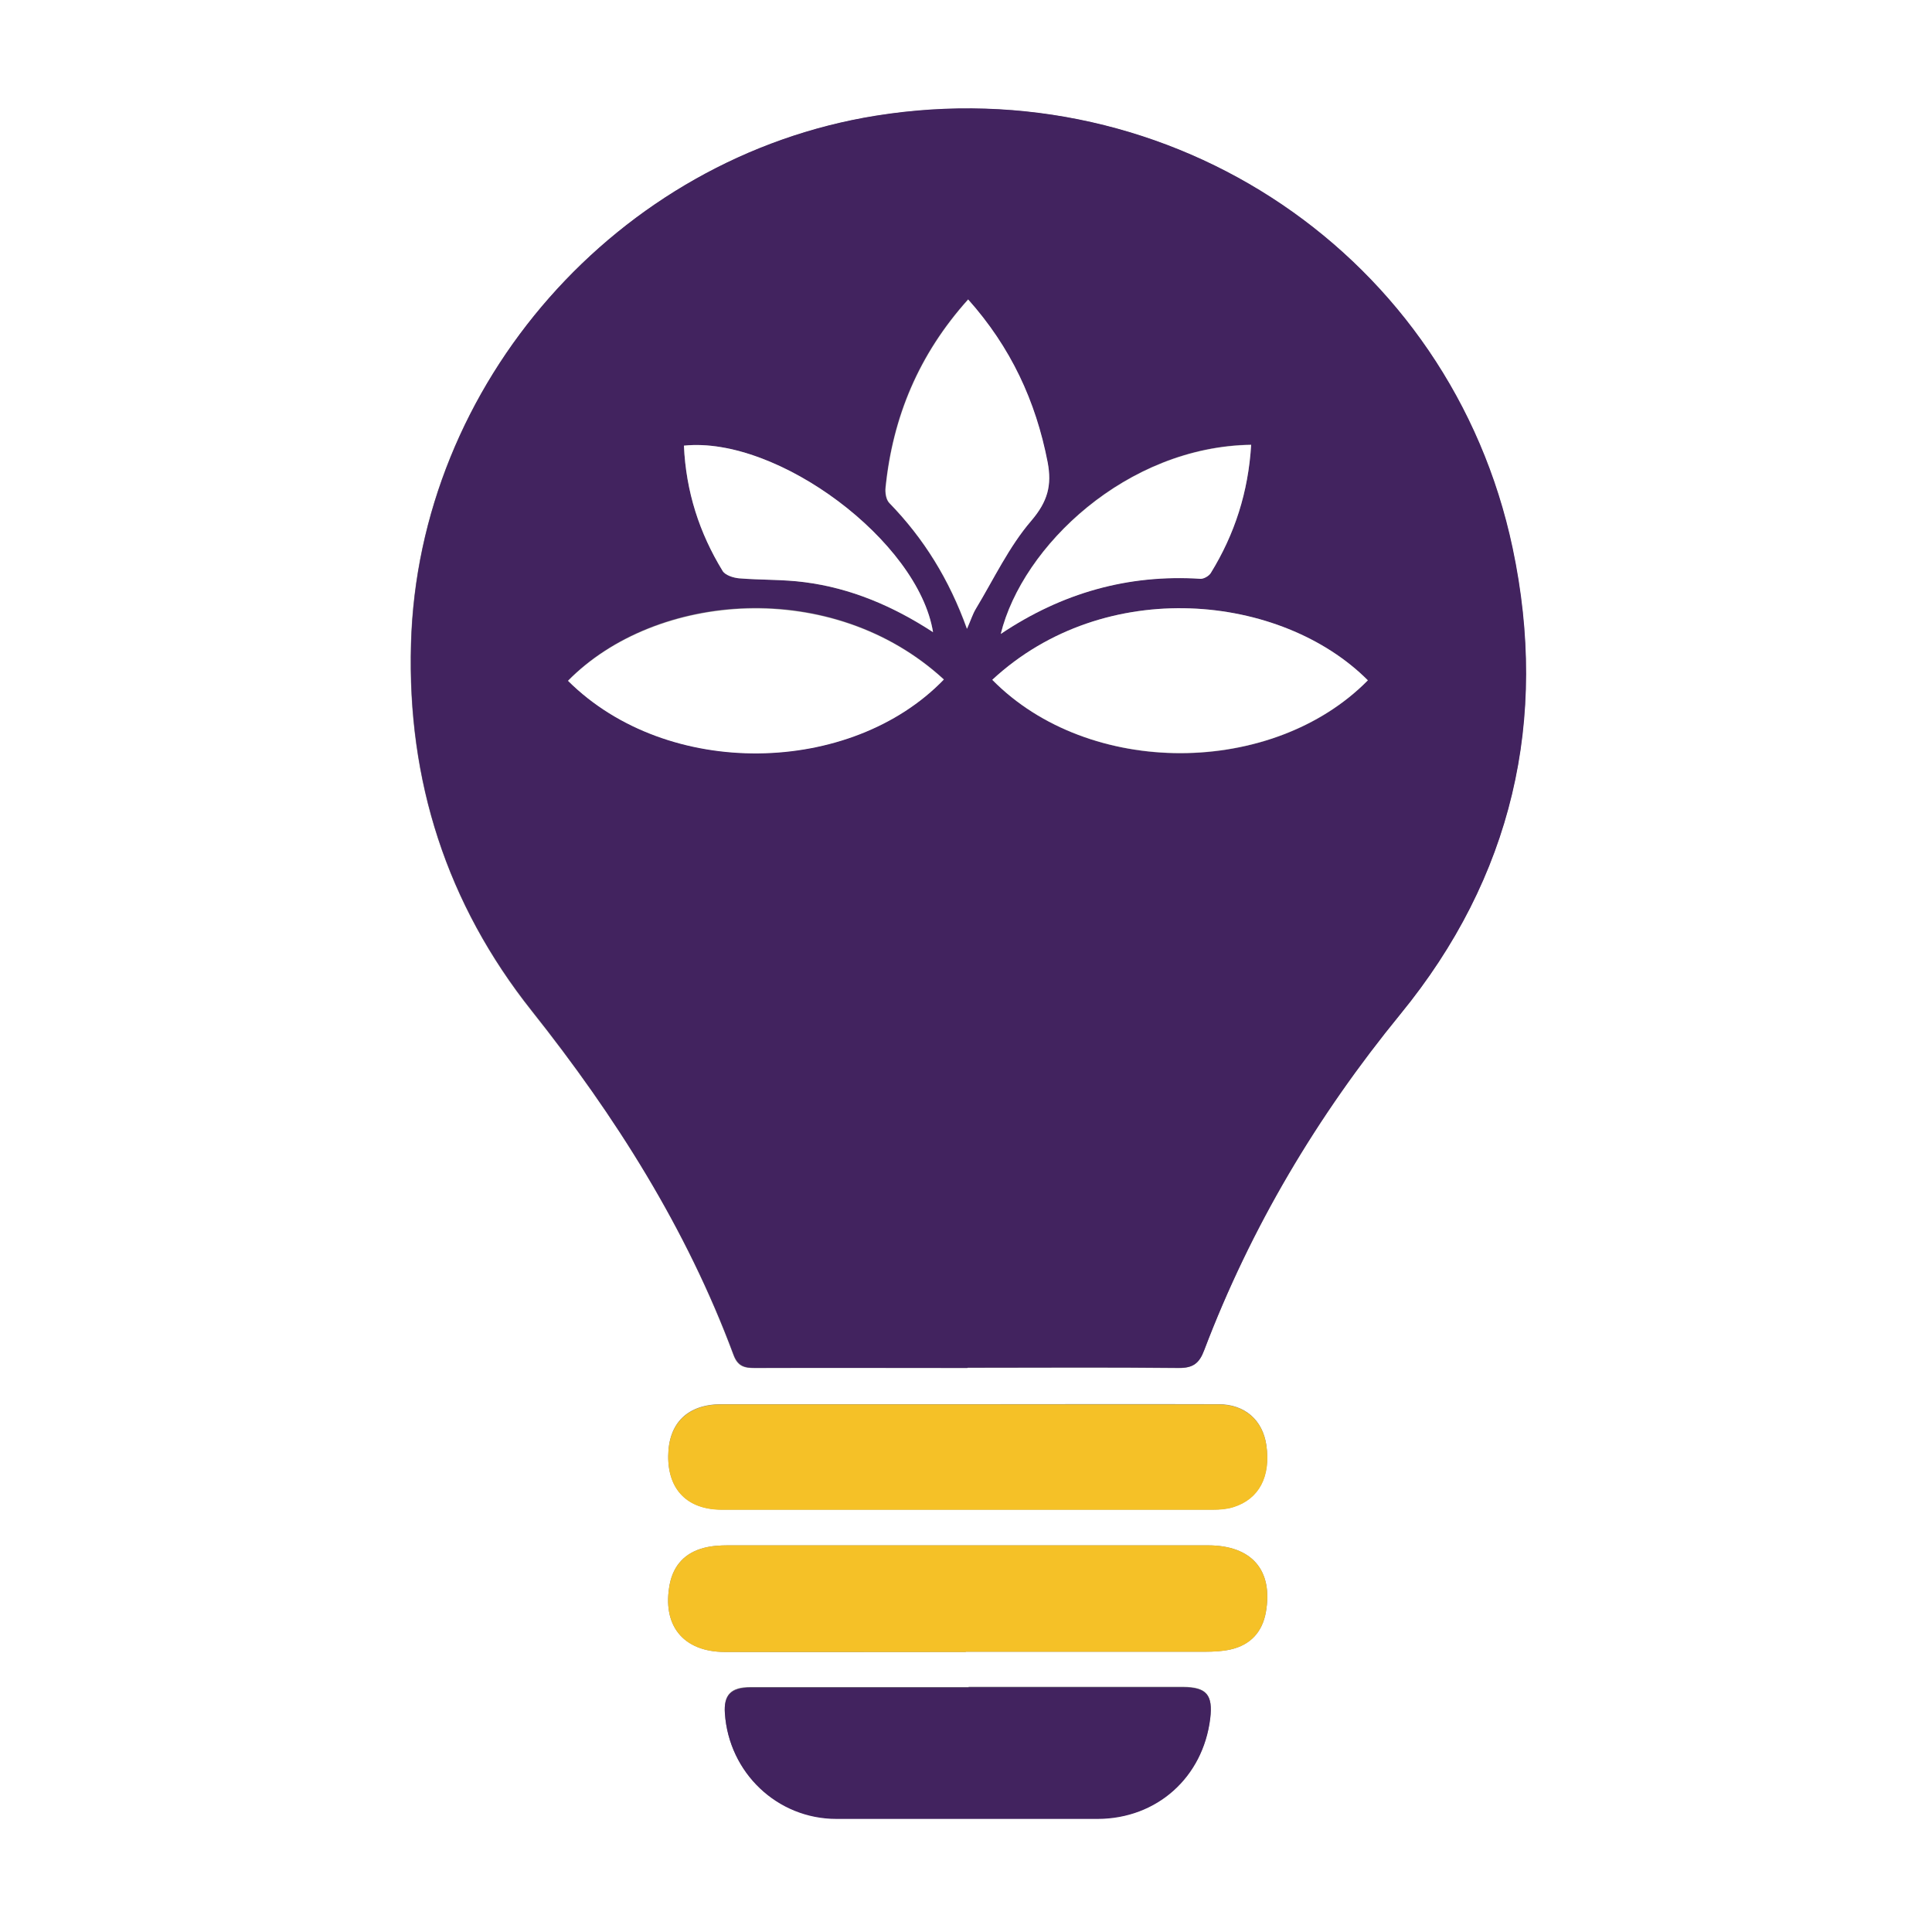
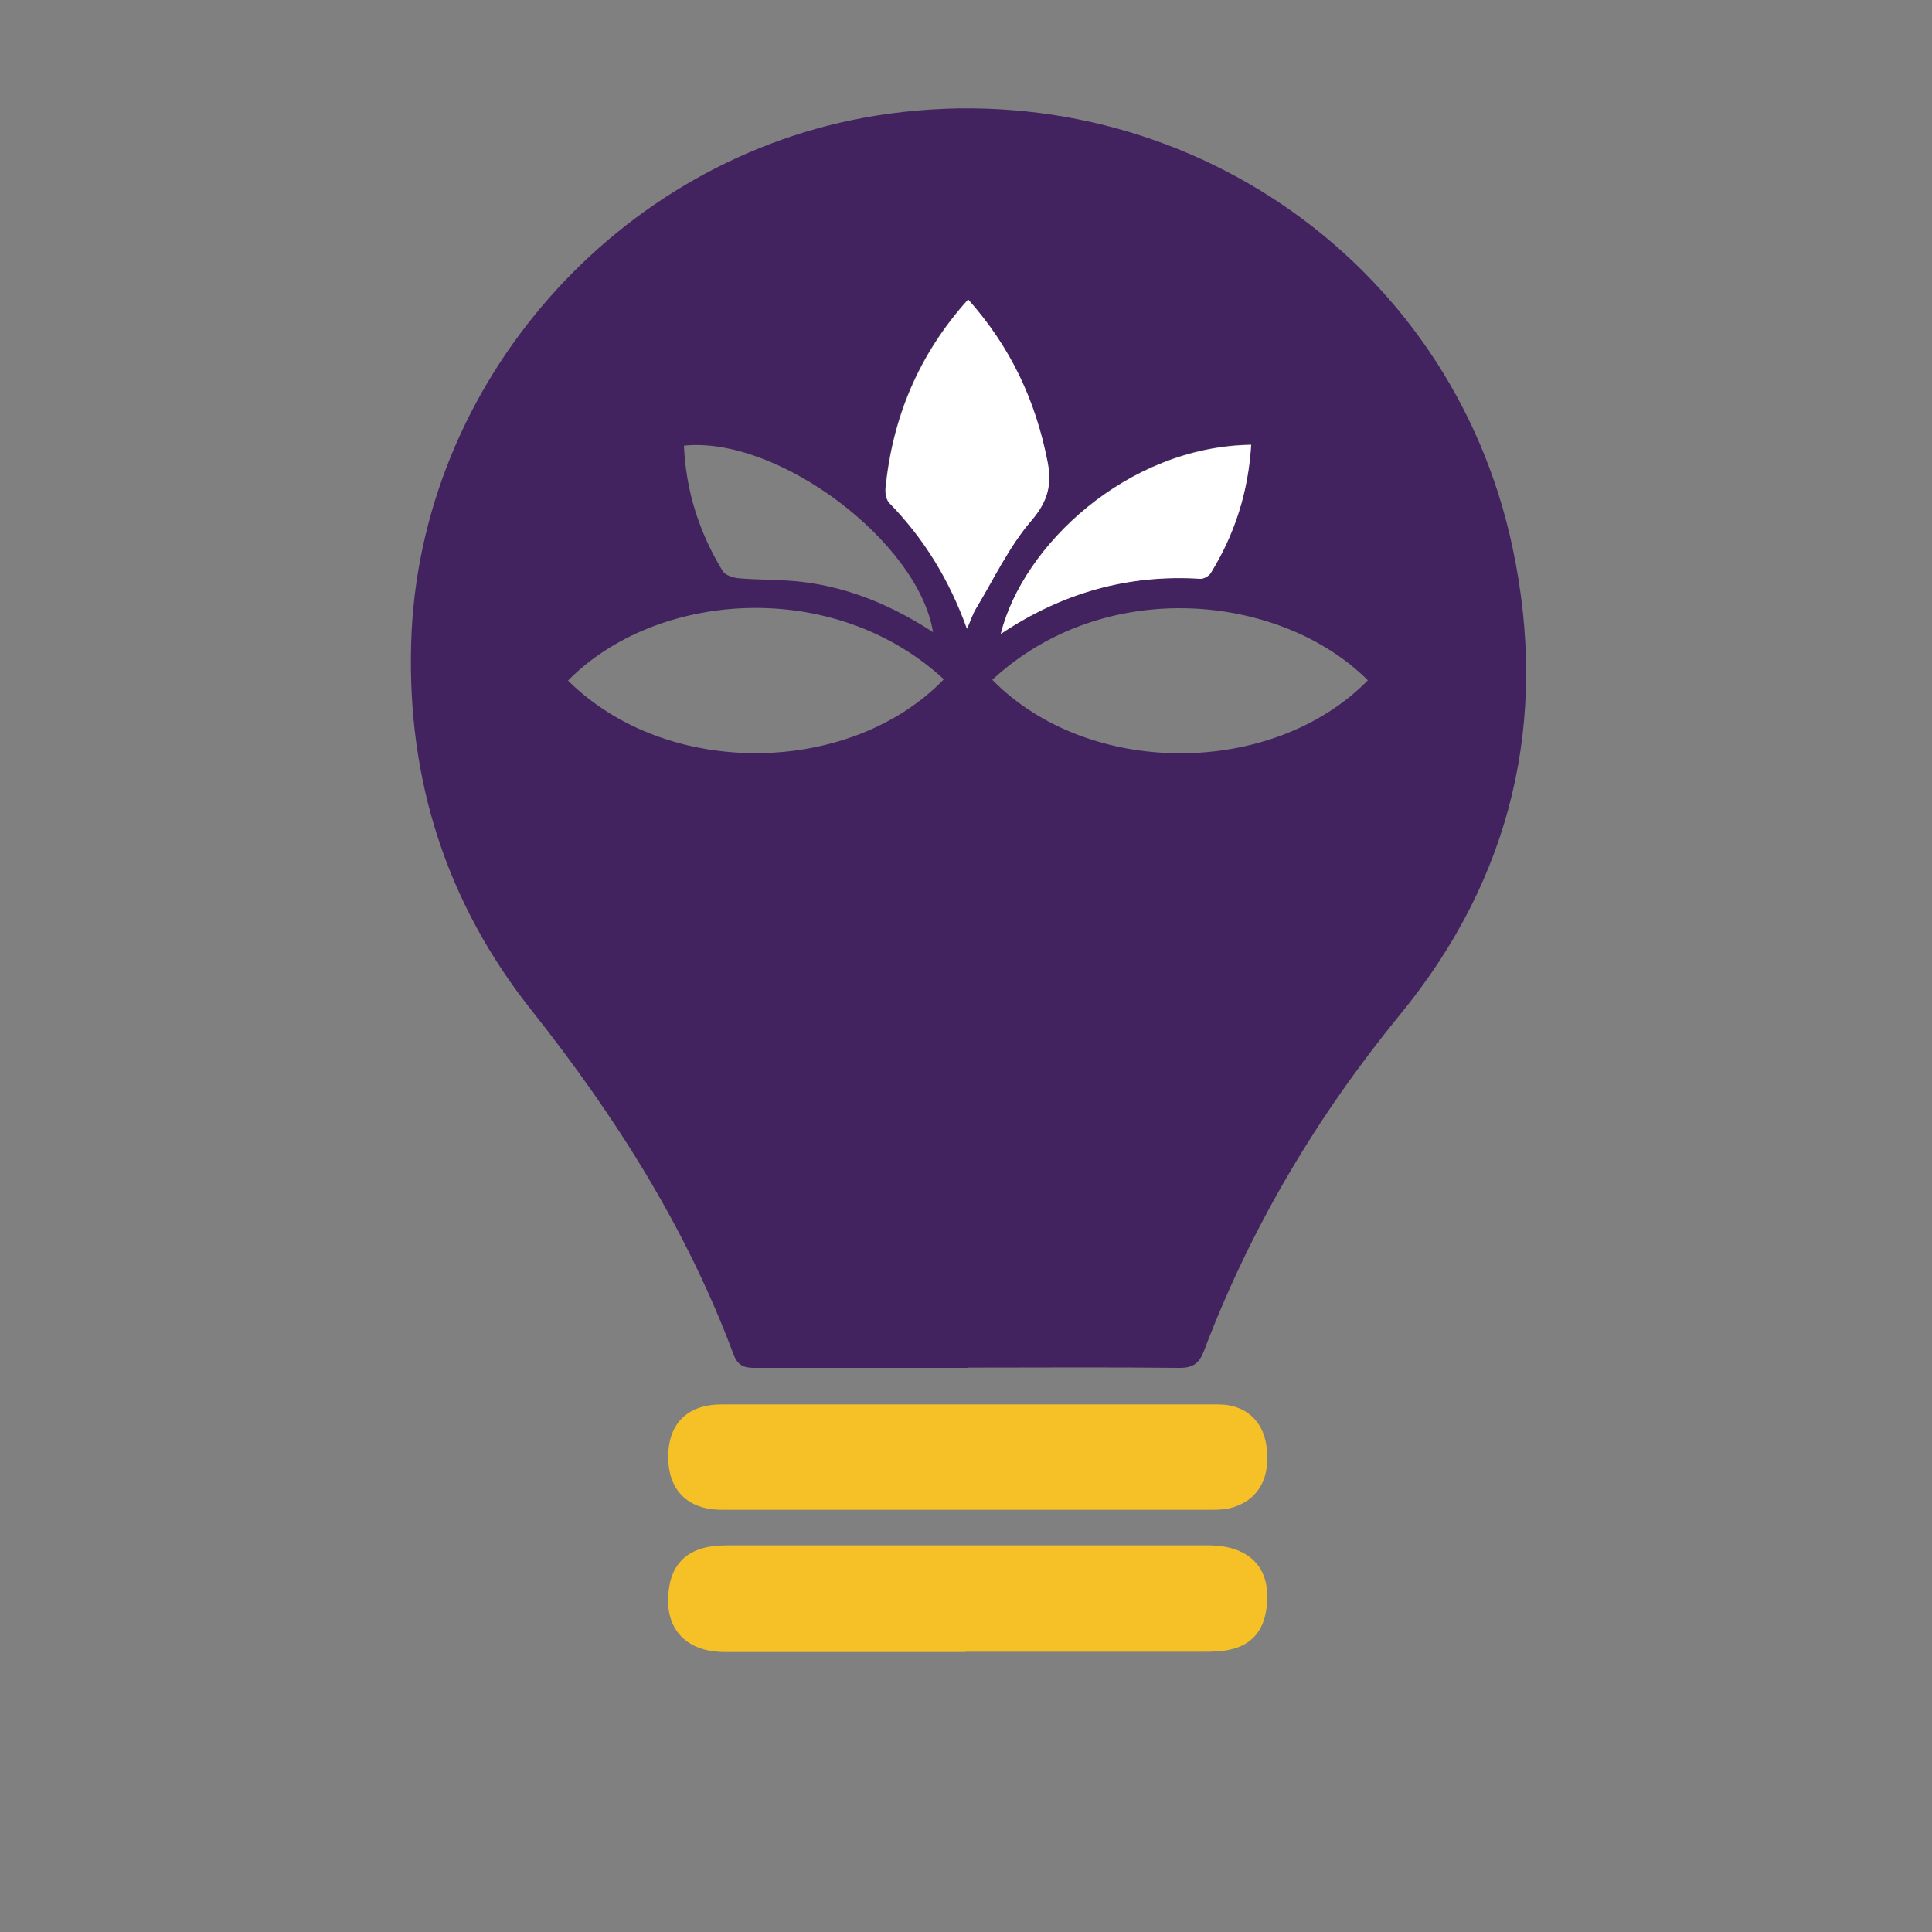
<svg xmlns="http://www.w3.org/2000/svg" id="Layer_1" data-name="Layer 1" viewBox="0 0 75 75">
  <rect x="0" y="0" width="75" height="75" fill="#808080" stroke="none" />
  <defs>
    <style>
      .cls-1 {
        fill: #42235f;
      }

      .cls-2 {
        fill: #fff;
      }

      .cls-3 {
        fill: #f5c127;
      }
    </style>
  </defs>
-   <path class="cls-2" d="M75,75H0V0H75V75Zm-37.44-21.9c2.73,0,5.46-.02,8.19,.01,.56,0,.8-.19,.99-.69,1.82-4.77,4.38-9.08,7.62-13.05,4.33-5.3,5.76-11.43,4.35-18.09-2.4-11.34-13.23-18.63-24.72-16.78-10.02,1.61-17.76,10.39-18.04,20.5-.15,5.31,1.39,10.09,4.69,14.25,3.25,4.08,6.01,8.44,7.83,13.35,.16,.44,.41,.51,.82,.51,2.75-.01,5.51,0,8.26,0Zm-.07,11.02c3.09,0,6.19,0,9.28,0,.34,0,.69-.02,1.01-.09,.76-.18,1.22-.67,1.36-1.44,.29-1.63-.54-2.6-2.25-2.6-6.21,0-12.42,0-18.63,0-.31,0-.64,.02-.94,.1-.72,.19-1.17,.66-1.32,1.4-.31,1.6,.51,2.63,2.14,2.64,3.12,.01,6.23,0,9.35,0Zm.09-9.61h0c-3.19,0-6.38,0-9.57,0-1.32,0-2.06,.73-2.07,2.01-.01,1.31,.75,2.08,2.08,2.08,6.36,0,12.71,0,19.07,0,.26,0,.54-.02,.79-.1,.99-.31,1.45-1.19,1.28-2.4-.14-.97-.83-1.59-1.86-1.59-3.24-.01-6.48,0-9.72,0Zm.02,10.98c-2.82,0-5.65,0-8.47,0-.76,0-1.04,.3-.99,1.01,.15,2.3,2.03,4.09,4.33,4.09,3.38,0,6.77,0,10.15,0,2.29,0,4.07-1.61,4.36-3.89,.11-.91-.14-1.21-1.05-1.22-2.78,0-5.55,0-8.33,0Z" />
  <path class="cls-1" d="M37.56,53.1c-2.75,0-5.51,0-8.26,0-.4,0-.65-.07-.82-.51-1.83-4.91-4.59-9.26-7.83-13.35-3.31-4.16-4.84-8.94-4.69-14.25,.28-10.11,8.02-18.89,18.04-20.5,11.49-1.84,22.32,5.44,24.72,16.78,1.41,6.67-.02,12.8-4.35,18.09-3.24,3.96-5.81,8.28-7.62,13.05-.19,.51-.43,.7-.99,.69-2.73-.03-5.46-.01-8.19-.01Zm-.92-26.73c-4.32-3.98-11.19-3.41-14.59,.05,3.88,3.85,10.99,3.68,14.59-.05Zm16.46,.04c-3.36-3.36-10.2-4.08-14.58-.02,3.75,3.82,10.89,3.78,14.58,.02Zm-15.52-14.79c-1.93,2.14-2.93,4.57-3.21,7.31-.02,.2,.02,.47,.15,.6,1.34,1.37,2.32,2.96,3.01,4.88,.15-.34,.22-.57,.34-.77,.7-1.16,1.29-2.42,2.16-3.43,.64-.74,.81-1.37,.63-2.27-.46-2.37-1.42-4.46-3.09-6.32Zm10.99,5.64c-4.83,.07-8.88,3.93-9.72,7.34,2.37-1.59,4.93-2.31,7.75-2.14,.13,0,.33-.1,.4-.22,.94-1.51,1.46-3.15,1.57-4.99Zm-22.02,.04c.08,1.78,.6,3.38,1.5,4.86,.1,.17,.41,.27,.64,.29,.85,.07,1.7,.04,2.54,.15,1.8,.23,3.44,.93,4.99,1.94-.57-3.52-6.03-7.62-9.67-7.24Z" />
  <path class="cls-3" d="M37.49,64.13c-3.12,0-6.23,0-9.35,0-1.63,0-2.45-1.04-2.14-2.64,.15-.74,.6-1.21,1.32-1.4,.3-.08,.63-.1,.94-.1,6.21,0,12.42,0,18.63,0,1.71,0,2.54,.97,2.25,2.6-.14,.77-.6,1.27-1.36,1.44-.33,.08-.67,.09-1.01,.09-3.09,0-6.19,0-9.28,0Z" />
  <path class="cls-3" d="M37.58,54.52c3.24,0,6.48,0,9.72,0,1.03,0,1.72,.62,1.86,1.59,.18,1.21-.28,2.09-1.28,2.4-.25,.08-.52,.1-.79,.1-6.36,0-12.71,0-19.07,0-1.33,0-2.09-.77-2.08-2.08,.01-1.27,.75-2.01,2.07-2.01,3.19,0,6.38,0,9.57,0h0Z" />
-   <path class="cls-1" d="M37.6,65.5c2.78,0,5.55,0,8.33,0,.91,0,1.16,.3,1.05,1.22-.28,2.28-2.07,3.88-4.36,3.89-3.38,0-6.77,0-10.15,0-2.3,0-4.17-1.79-4.33-4.09-.05-.71,.23-1.01,.99-1.01,2.82,0,5.65,0,8.47,0Z" />
-   <path class="cls-2" d="M36.64,26.38c-3.6,3.73-10.72,3.9-14.59,.05,3.4-3.45,10.27-4.02,14.59-.05Z" />
-   <path class="cls-2" d="M53.1,26.41c-3.7,3.75-10.83,3.79-14.58-.02,4.38-4.06,11.23-3.34,14.58,.02Z" />
  <path class="cls-2" d="M37.58,11.62c1.66,1.86,2.63,3.95,3.09,6.32,.17,.9,0,1.53-.63,2.27-.87,1.01-1.46,2.27-2.16,3.43-.12,.2-.19,.43-.34,.77-.69-1.92-1.68-3.51-3.01-4.88-.13-.13-.17-.4-.15-.6,.28-2.74,1.29-5.17,3.21-7.31Z" />
  <path class="cls-2" d="M48.57,17.26c-.11,1.84-.64,3.48-1.57,4.99-.07,.11-.27,.23-.4,.22-2.81-.18-5.38,.55-7.75,2.14,.84-3.41,4.89-7.27,9.72-7.34Z" />
-   <path class="cls-2" d="M26.55,17.3c3.64-.38,9.1,3.71,9.67,7.24-1.55-1.01-3.19-1.71-4.99-1.94-.84-.11-1.7-.08-2.54-.15-.22-.02-.54-.12-.64-.29-.9-1.47-1.42-3.07-1.5-4.86Z" />
</svg>